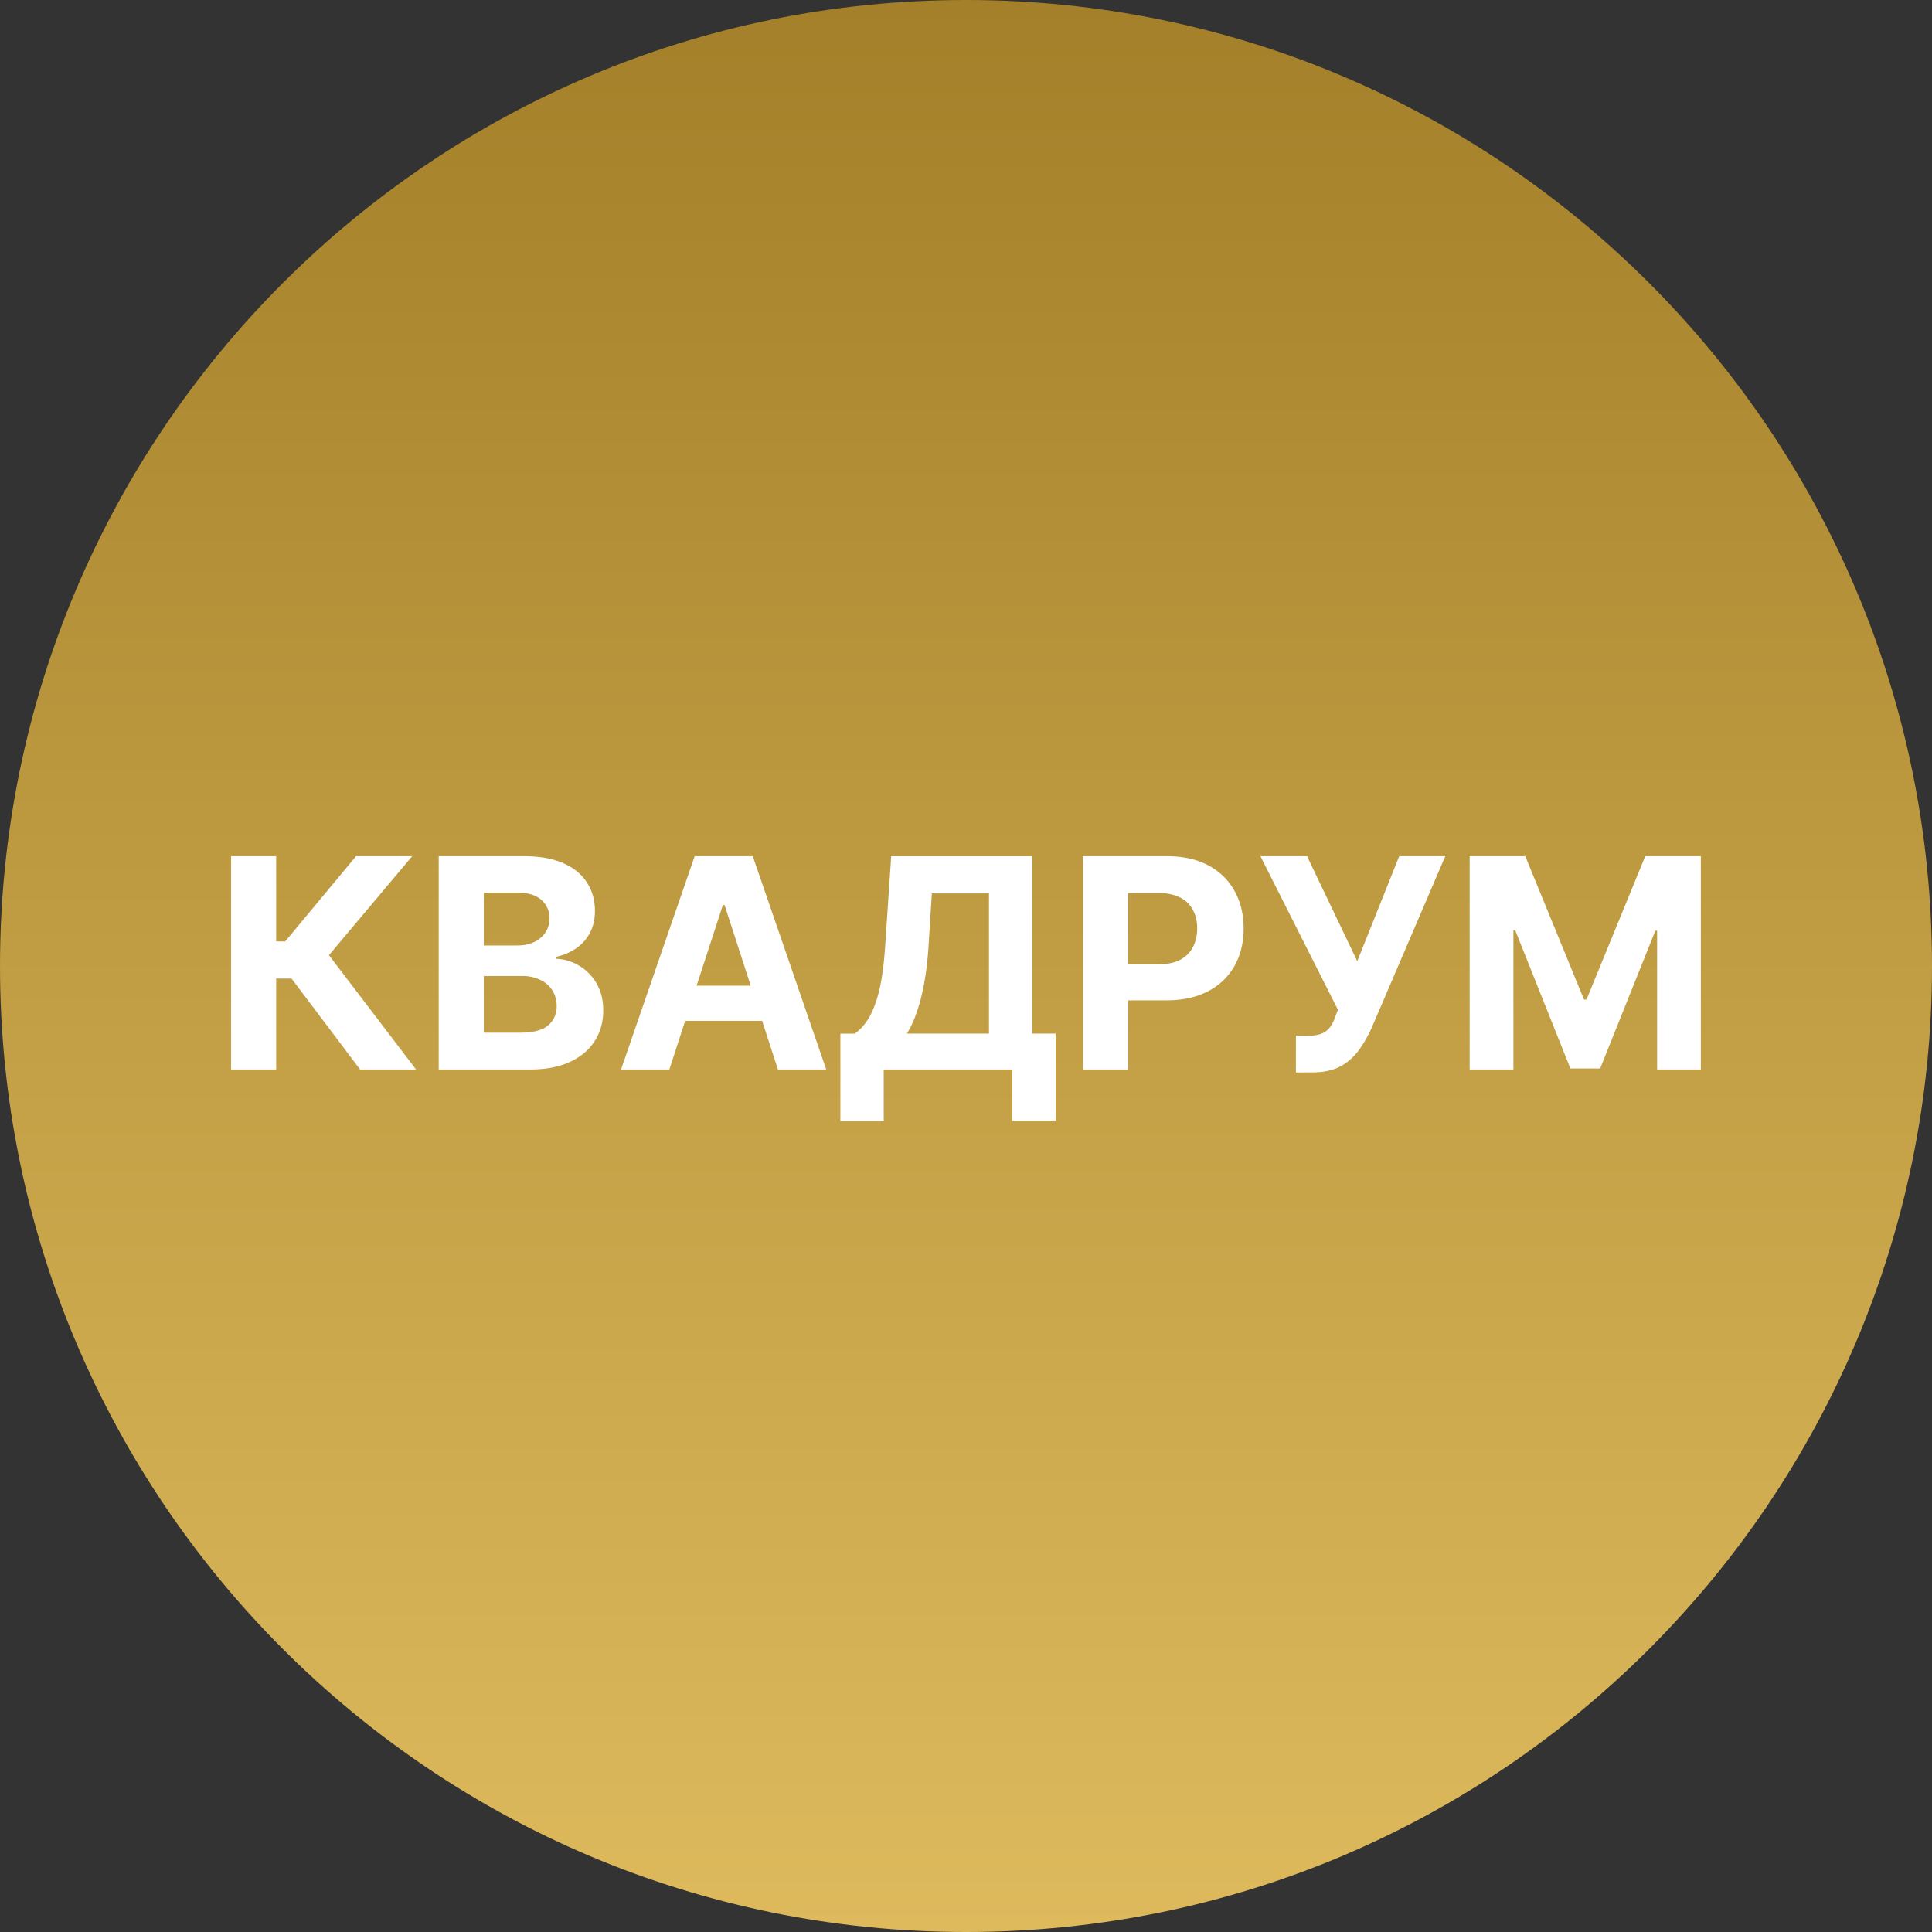
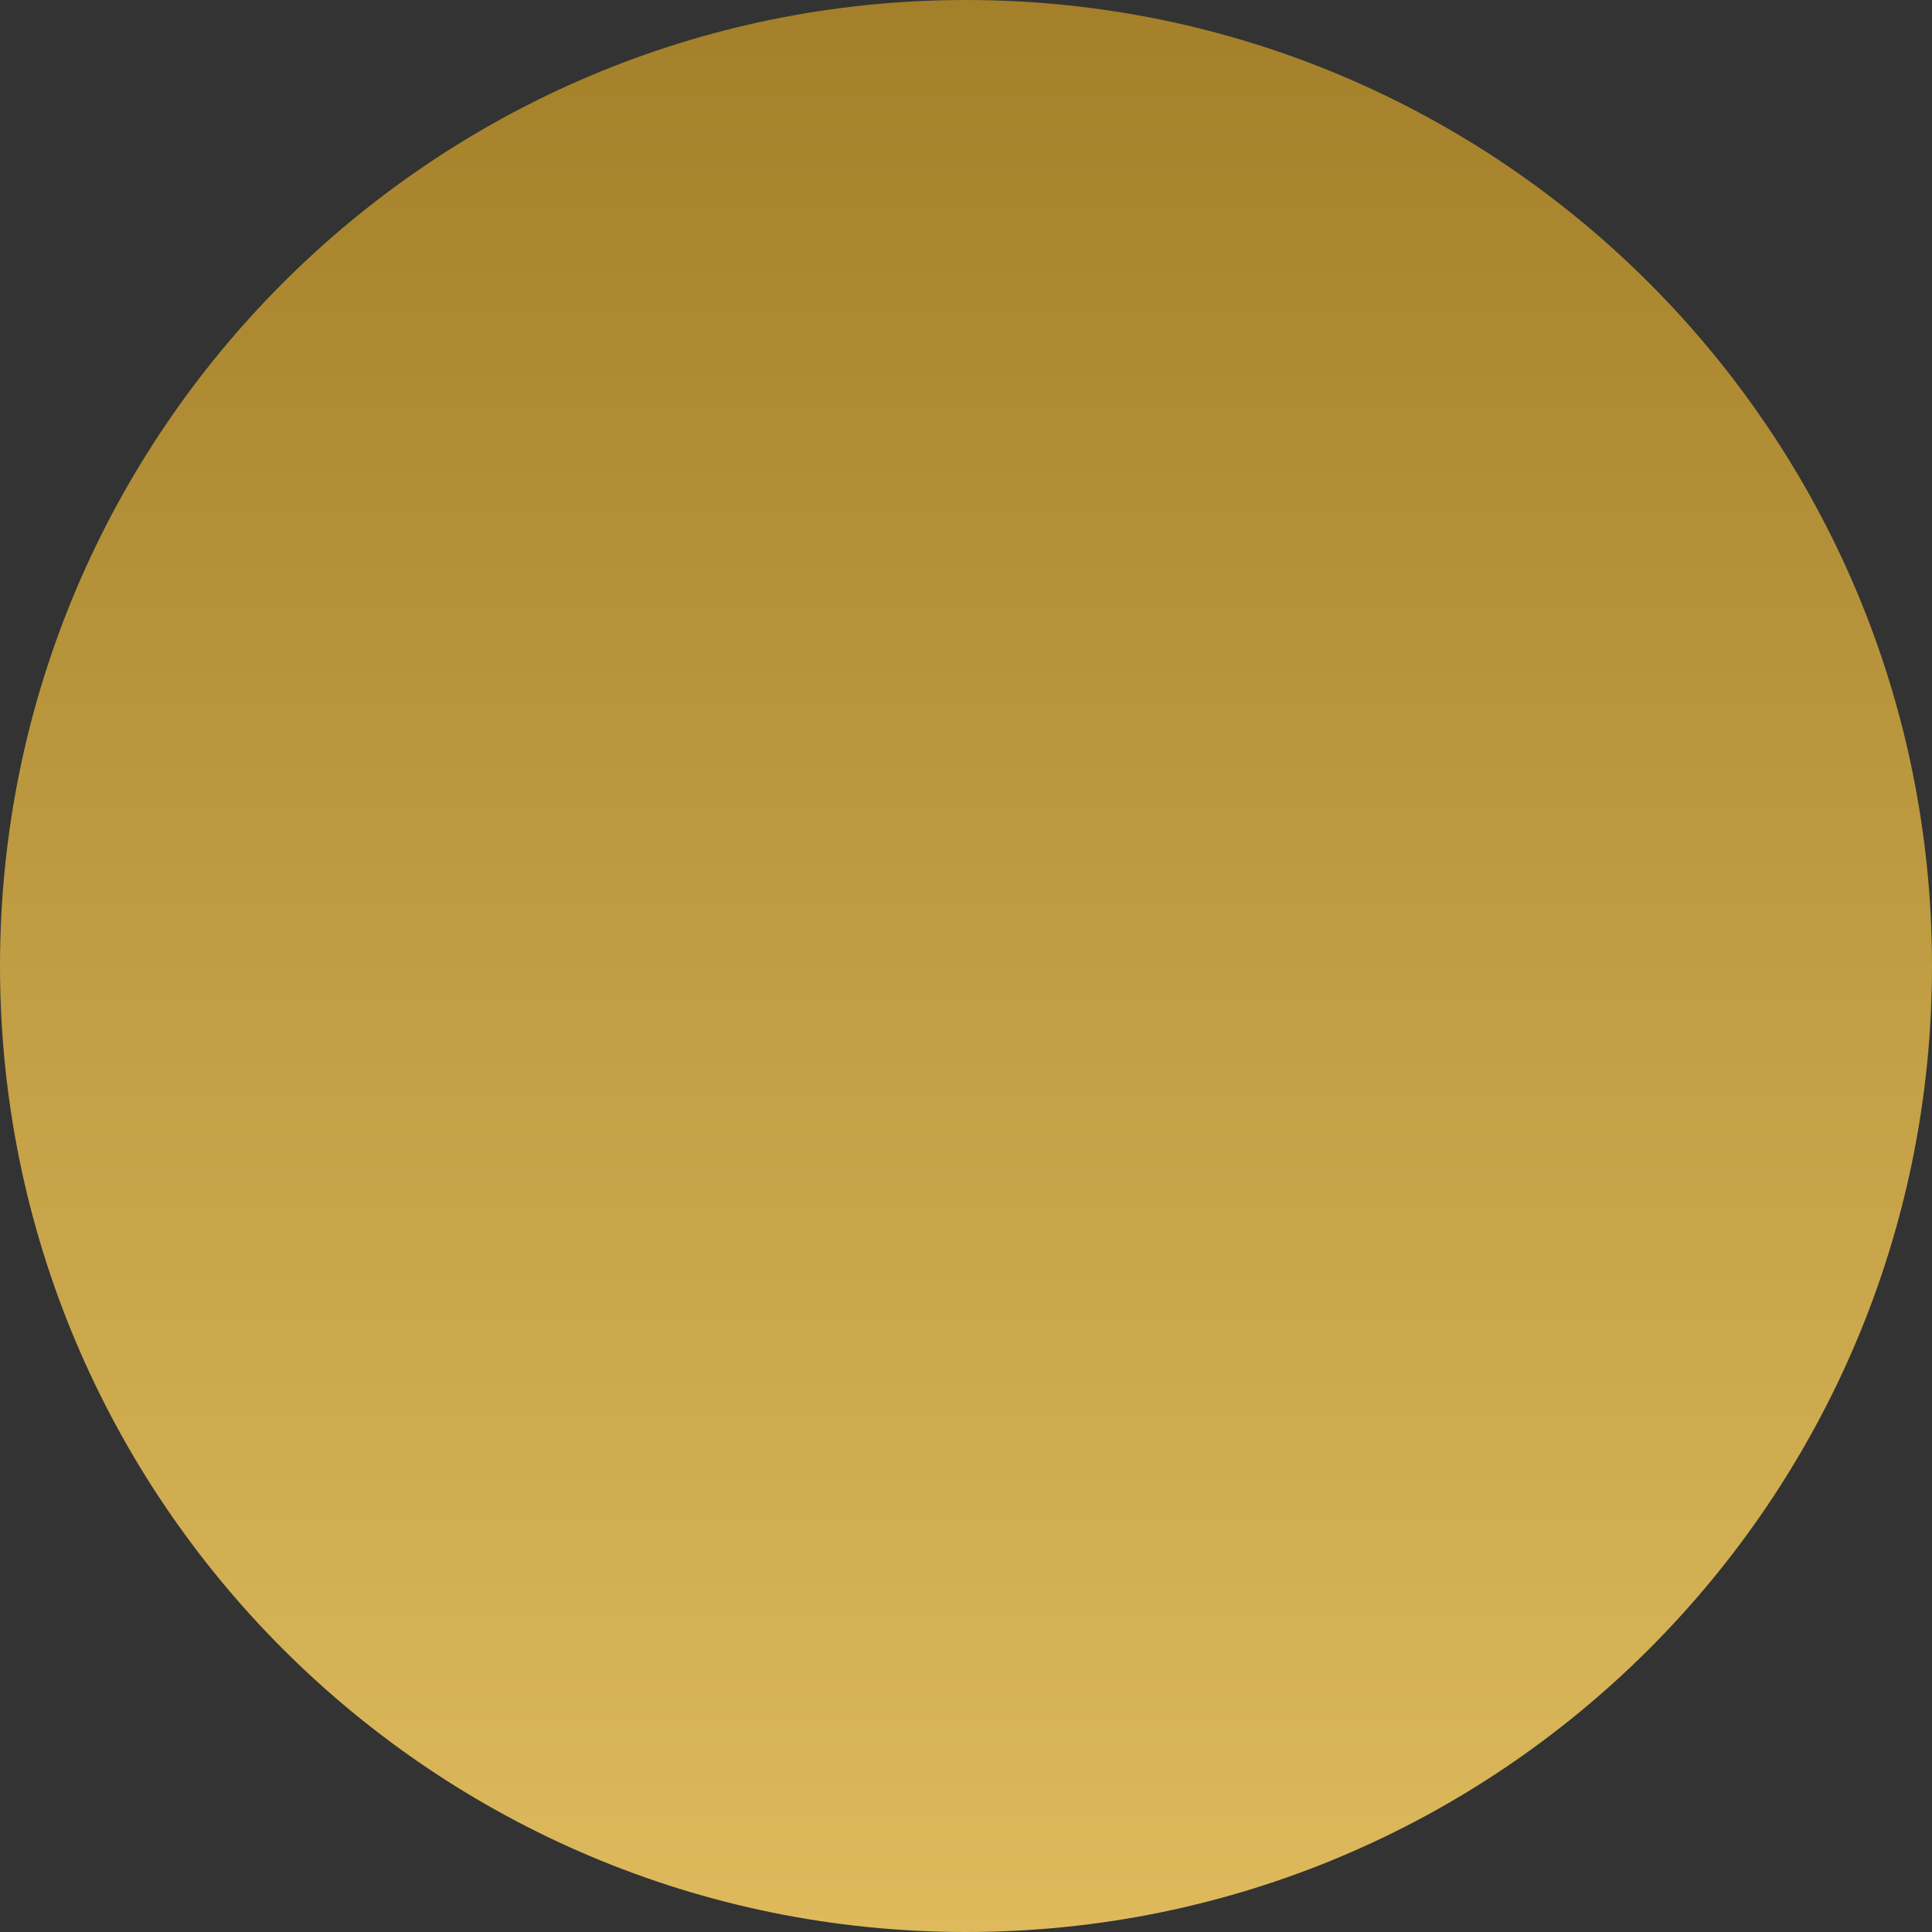
<svg xmlns="http://www.w3.org/2000/svg" width="56" height="56" fill="none" viewBox="0 0 56 56">
  <rect x="0" y="0" width="56" height="56" fill="#333333" stroke="none" />
  <g clip-path="url(#a)">
    <path fill="url(#b)" d="M56 28C56 12.536 43.464 0 28 0S0 12.536 0 28s12.536 28 28 28 28-12.536 28-28" />
-     <path fill="#fff" d="m10.438 31-1.986-2.635h-.447V31H6.698v-6.182h1.307v2.47h.262l2.053-2.47h1.627l-2.412 2.868L12.06 31zM12.716 31v-6.182h2.475q.682 0 1.138.203.456.202.685.561.23.356.23.821 0 .363-.145.637a1.25 1.25 0 0 1-.399.447 1.6 1.6 0 0 1-.573.244v.06q.353.015.66.2.312.184.505.516.193.329.193.785 0 .492-.244.878-.242.384-.716.607T15.357 31zm1.307-1.068h1.066q.547 0 .796-.209a.7.7 0 0 0 .25-.561.83.83 0 0 0-.123-.453.84.84 0 0 0-.353-.308 1.2 1.2 0 0 0-.54-.111h-1.096zm0-2.527h.969q.268 0 .477-.093a.8.8 0 0 0 .332-.272.7.7 0 0 0 .124-.42.68.68 0 0 0-.239-.54q-.235-.205-.67-.205h-.993zM19.401 31h-1.4l2.134-6.182h1.684L23.949 31h-1.4l-1.548-4.769h-.048zm-.087-2.43h3.308v1.02h-3.308zM24.359 32.491V29.96h.42a1.5 1.5 0 0 0 .392-.435q.178-.284.305-.782.127-.5.18-1.31l.176-2.614h4.09v5.14h.676v2.527h-1.256V31h-3.727v1.491zm1.929-2.532h2.378v-4.063H27.01l-.096 1.536q-.04.613-.13 1.087-.088.474-.215.83a3.2 3.2 0 0 1-.28.61M31.393 31v-6.182h2.439q.703 0 1.198.269.495.266.755.74.262.47.262 1.086T35.782 28a1.83 1.83 0 0 1-.77.733q-.501.263-1.214.263h-1.554v-1.047h1.343q.378 0 .622-.13a.86.86 0 0 0 .368-.366q.124-.235.124-.54 0-.308-.124-.537a.83.83 0 0 0-.368-.36 1.35 1.35 0 0 0-.628-.13H32.7V31zM37.563 31.085v-1.063h.335q.25 0 .405-.06a.57.57 0 0 0 .244-.184q.094-.124.157-.308l.076-.202-2.246-4.45h1.352l1.455 3.043 1.216-3.043h1.335l-2.131 4.969q-.154.345-.366.64a1.6 1.6 0 0 1-.534.477q-.326.18-.833.18zM42.599 24.818h1.612l1.702 4.154h.073l1.702-4.154H49.3V31h-1.268v-4.023h-.051l-1.6 3.993h-.863l-1.6-4.008h-.051V31h-1.268z" />
  </g>
  <defs>
    <linearGradient id="b" x1="28" x2="28" y1="0" y2="56" gradientUnits="userSpaceOnUse">
      <stop stop-color="#a38029" />
      <stop offset="1" stop-color="#deba5d" />
    </linearGradient>
    <clipPath id="a">
      <path fill="#fff" d="M0 0h56v56H0z" />
    </clipPath>
  </defs>
</svg>